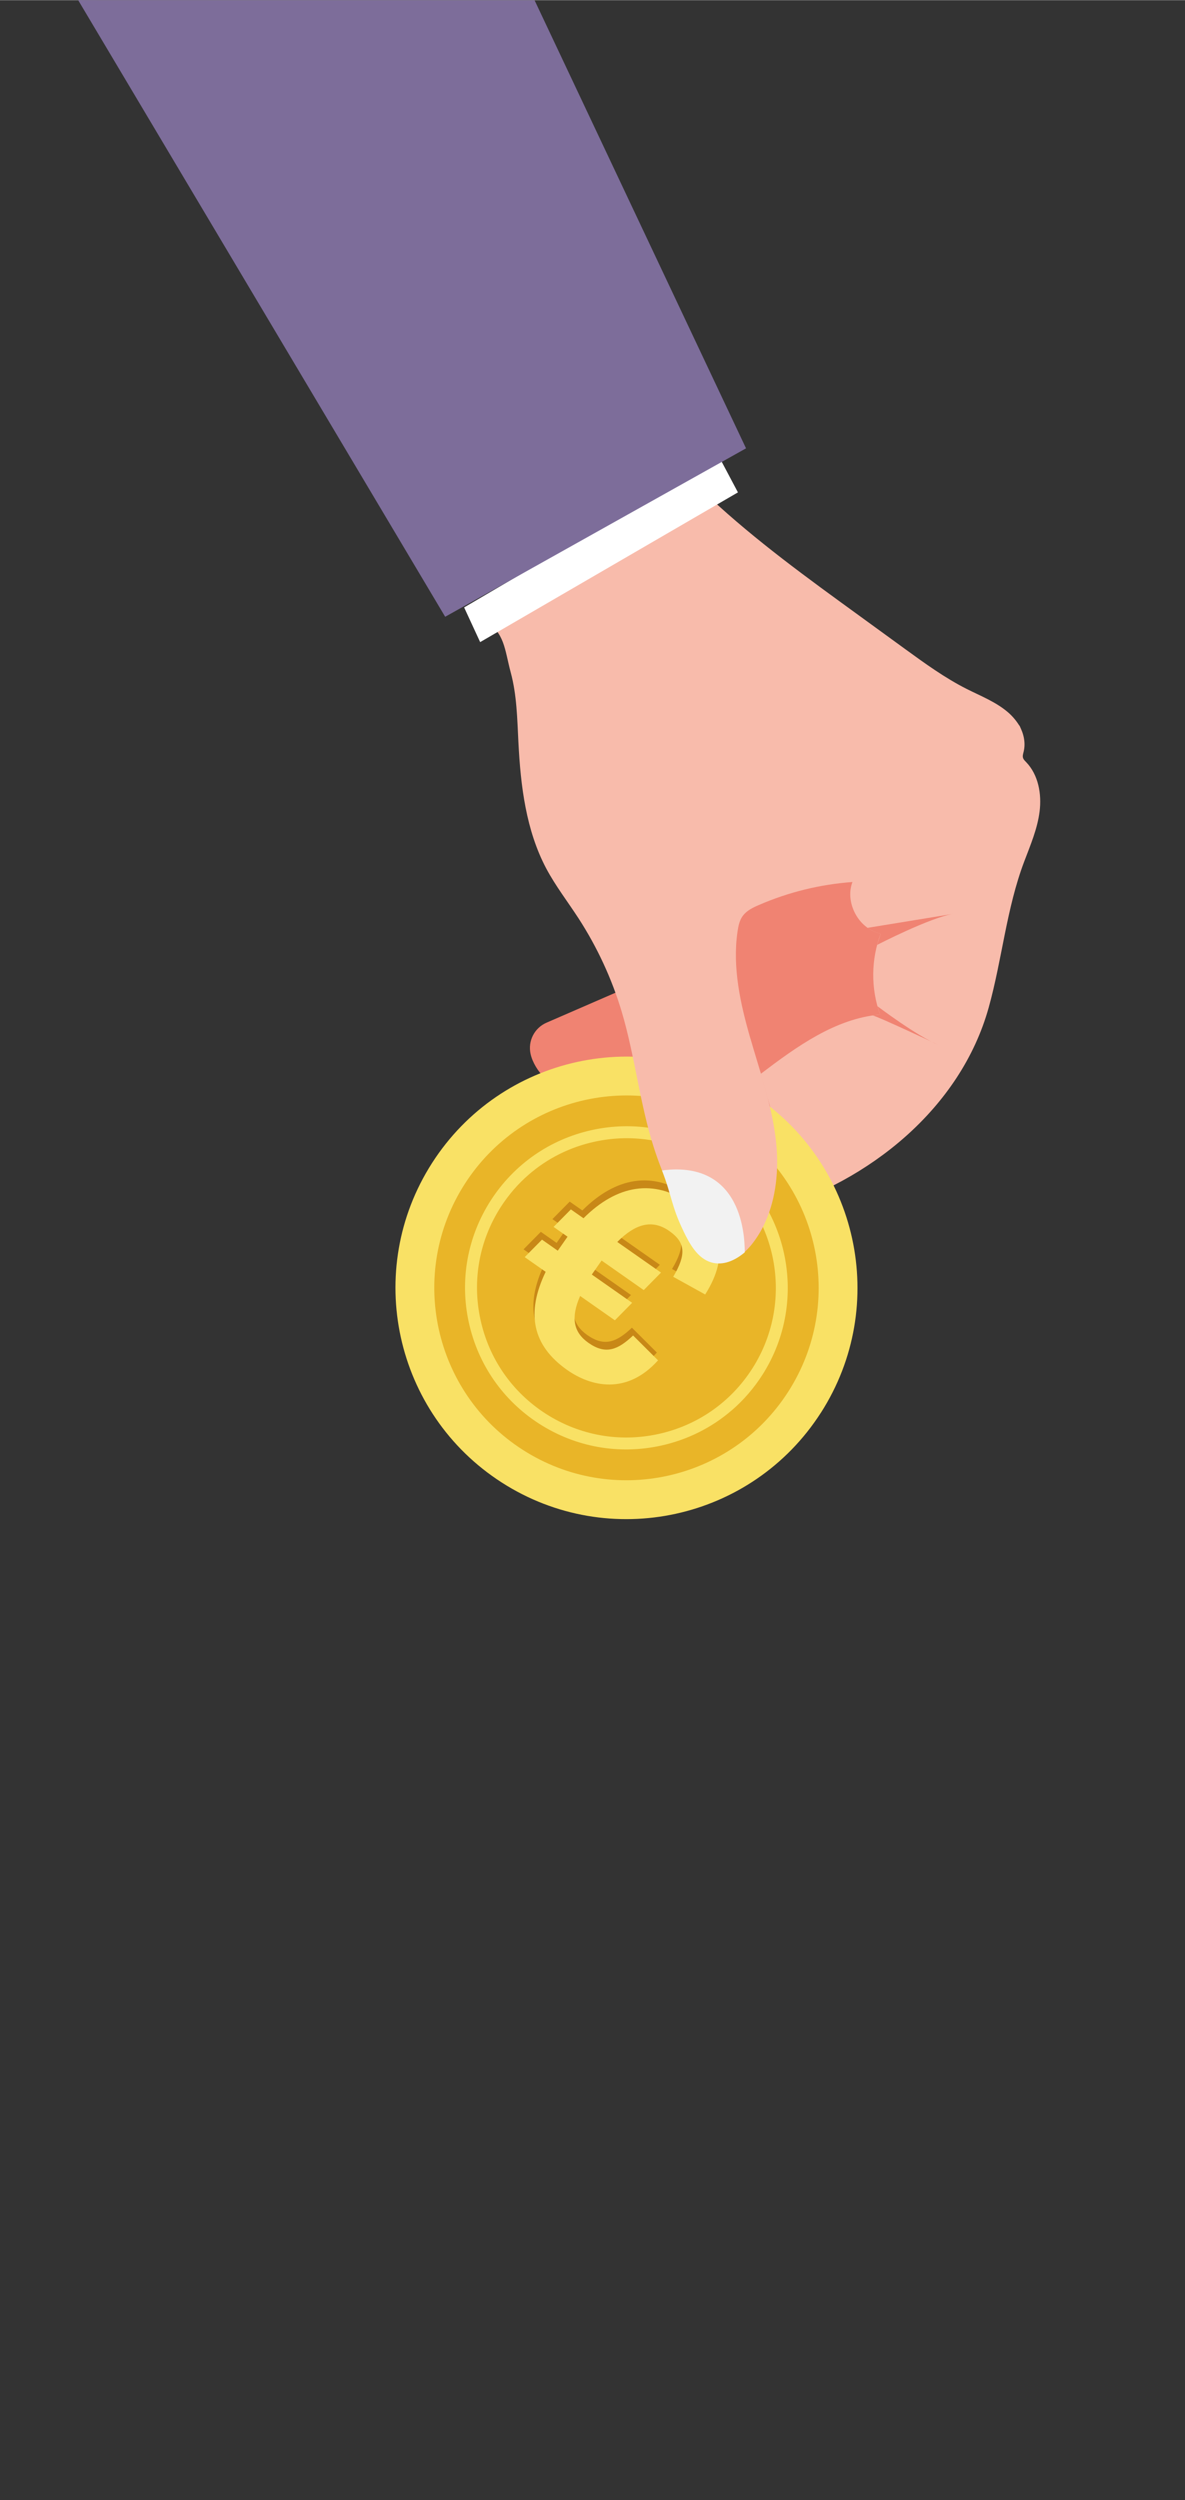
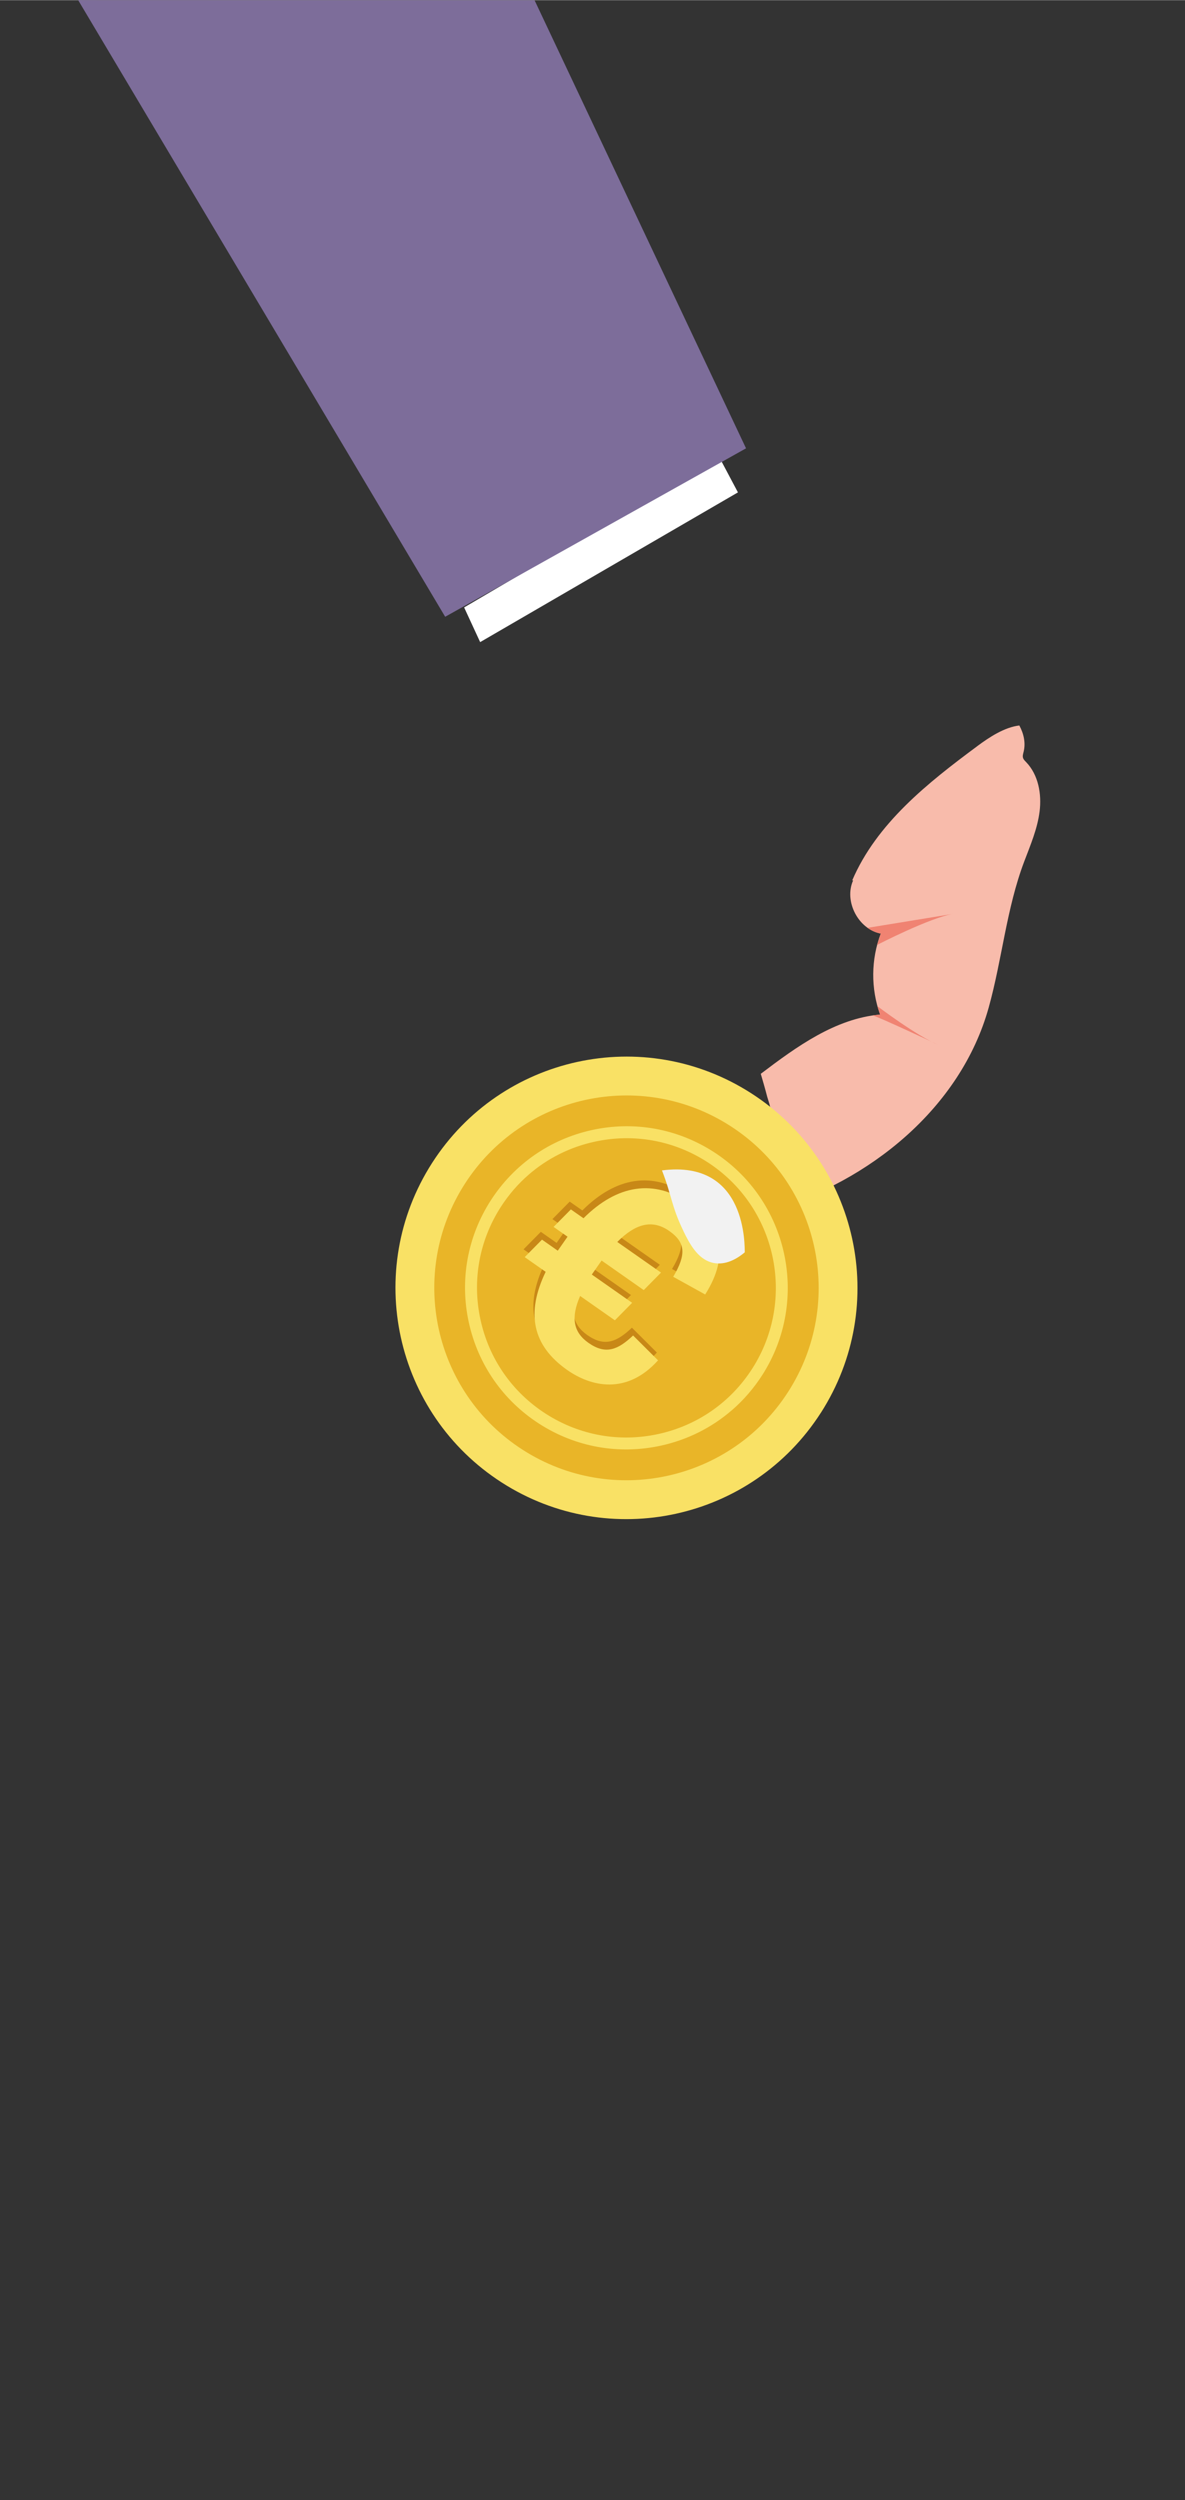
<svg xmlns="http://www.w3.org/2000/svg" width="640px" height="1350px" id="arm" viewBox="0 0 275 580">
  <rect x="0" y="0" width="275" height="580" fill="#333333" stroke="none" />
  <defs>
    <style>.cls-1{fill:#e9b528;}.cls-2{fill:#f08372;}.cls-3{fill:#f8bbab;}.cls-4{fill:#f9e165;}.cls-5{fill:#c88817;}.cls-6{fill:#7d6d9a;}.cls-7{fill:#fff;}.cls-8{fill:#f2f2f2;}</style>
  </defs>
-   <path class="cls-2" d="M153.31,258.78l-14.82,5.79c-4.13,1.61-8.19.41-8.95-3.96-.55-3.18,1.14-6.33,4.1-7.63l15.83-6.93-.64-.91-16.81,6.67c-3.67,1.46-8.04-3.46-8.89-7.32-.66-3,.89-6.04,3.71-7.26l22.05-9.58,5.54-8.82c2.78-4.42,6.73-7.99,11.41-10.3l11.41-5.63c4.57-2.26,9.67-3.23,14.75-2.82,6.35.51,11.5,5.35,12.41,11.65l1.41,9.69c.42,2.9.31,5.86-.32,8.72l-1.07,4.85c-.97,4.39-3.42,8.32-6.99,11.05-8.88,6.77-26.97,17.96-44.12,12.75" />
  <path class="cls-3" d="M226.82,173.06c-11.54,8.55-23.38,17.94-29.05,31.17l.22-.02c-2.18,4.85,1.19,11.35,6.41,12.35-2.28,5.97-2.33,12.76-.16,18.79-10.41.93-19.35,7.43-27.69,13.75.52,1.76,1.03,3.53,1.49,5.31,2.89,8.88,2.94,18.02.61,26.43,23.14-6.69,44.29-23.8,50.79-47.1,3.12-11.2,4.13-23.04,8.25-33.9,1.44-3.81,3.07-7.6,3.57-11.64.5-4.04-.29-8.47-3.12-11.41-.29-.3-.61-.6-.73-1-.14-.46.03-.95.14-1.41.51-2.07.03-4.21-1-6.1-3.43.42-6.84,2.63-9.74,4.78" />
  <path class="cls-2" d="M204.24,235.35l-.62-1.94s9.11,6.91,14.22,9.01c0,0-14.42-6.77-15.34-6.86l1.74-.21Z" />
  <path class="cls-2" d="M204.4,216.56l-.85,2.63s12.33-6.36,17.7-7.21l-19.91,3.25s1.38,1.07,3.06,1.33" />
  <path class="cls-4" d="M190.5,327.73c-15.99,24.94-49.14,32.19-74.06,16.19-24.92-16-32.16-49.19-16.17-74.13,15.99-24.94,49.14-32.19,74.06-16.18,24.92,16,32.16,49.19,16.17,74.13" />
  <path class="cls-1" d="M182.92,322.86c-13.3,20.75-40.89,26.78-61.62,13.47-20.73-13.31-26.75-40.92-13.45-61.67,13.3-20.75,40.89-26.78,61.62-13.47,20.73,13.31,26.75,40.92,13.45,61.67" />
-   <path class="cls-1" d="M175.73,318.24c-10.75,16.78-33.06,21.65-49.82,10.89-16.76-10.76-21.63-33.09-10.88-49.87,10.75-16.78,33.06-21.65,49.82-10.89,16.76,10.76,21.63,33.09,10.88,49.87" />
  <path class="cls-4" d="M122.72,272.47c4.32-3.74,9.53-6.37,15.27-7.62,9.05-1.98,18.33-.31,26.12,4.7,16.09,10.33,20.78,31.84,10.46,47.95-5,7.81-12.74,13.19-21.79,15.17-9.05,1.98-18.32.31-26.12-4.7-7.8-5.01-13.18-12.75-15.15-21.81-1.98-9.06-.31-18.34,4.69-26.14,1.83-2.85,4.02-5.39,6.52-7.55M169.86,327.14c2.69-2.33,5.06-5.07,7.04-8.15,11.14-17.39,6.08-40.62-11.3-51.78-8.42-5.41-18.43-7.21-28.21-5.07-9.77,2.14-18.12,7.96-23.53,16.38-5.4,8.43-7.2,18.45-5.07,28.23,2.13,9.78,7.94,18.14,16.36,23.55,8.42,5.41,18.44,7.21,28.21,5.07,6.2-1.35,11.82-4.19,16.49-8.23" />
  <path class="cls-5" d="M131.38,316.02c5.44,3.81,13.74,5.88,21.06-2.25l-5.79-5.77c-3.46,3.27-6.3,4.55-10.33,1.73-3.56-2.49-4.15-5.88-1.96-10.9l8.06,5.65,4.01-4.06-9.36-6.56,2.27-3.25,9.78,6.86,4.01-4.06-10.15-7.11c4.21-4.23,8.09-5.33,12.07-2.54,3.77,2.64,3.99,5.45.91,10.62l7.42,4.11c6.06-9.56,3.17-16.35-3.73-21.19-8.11-5.68-16.71-4.3-24.51,3.5l-2.93-2.05-4.01,4.06,3.24,2.27-2.27,3.25-3.66-2.57-4.01,4.06,4.86,3.41c-4.63,9.63-3.08,17.11,5.02,22.79" />
  <path class="cls-4" d="M131.65,317.83c5.44,3.81,13.74,5.88,21.06-2.25l-5.79-5.77c-3.46,3.27-6.3,4.55-10.33,1.73-3.56-2.49-4.15-5.88-1.96-10.9l8.06,5.65,4.01-4.06-9.36-6.56,2.27-3.25,9.78,6.86,4.01-4.06-10.15-7.11c4.21-4.23,8.09-5.33,12.07-2.54,3.77,2.64,3.99,5.45.91,10.62l7.42,4.11c6.06-9.56,3.17-16.35-3.73-21.19-8.11-5.68-16.71-4.3-24.51,3.5l-2.93-2.05-4.01,4.06,3.24,2.27-2.27,3.25-3.66-2.57-4.01,4.06,4.86,3.41c-4.63,9.63-3.08,17.11,5.02,22.79" />
-   <path class="cls-3" d="M153.63,271.51c-.71-1.82-1.38-3.67-1.97-5.54-3.23-10.21-4.32-21-7.38-31.28-2.29-7.64-5.68-14.96-10.02-21.66-2.5-3.85-5.33-7.51-7.49-11.56-4.71-8.89-5.95-19.19-6.46-29.23-.28-5.48-.36-11.02-1.8-16.32-1.42-5.29-1.36-9.23-6.09-11.99l52.32-28.47c10.72,9.98,22.6,18.59,34.45,27.19,3.65,2.66,7.3,5.3,10.96,7.97,4.54,3.3,9.13,6.62,14.14,9.16,3.27,1.65,6.75,3,9.55,5.37,1.16.98,2.19,2.22,2.95,3.57-3.43.43-6.84,2.64-9.74,4.78-11.54,8.54-23.39,17.91-29.1,31.09-7.54.53-14.97,2.35-21.9,5.37-1.38.59-2.8,1.3-3.68,2.5-.77,1.05-1.03,2.38-1.22,3.67-1.2,8.25.65,16.66,2.96,24.67.04.09.06.18.09.26.78,2.75,1.64,5.48,2.45,8.22.52,1.75,1.02,3.51,1.47,5.27.9,3.47,1.63,6.97,2,10.54.64,6.25.01,12.87-2.58,18.52-.83,1.85-1.9,3.6-3.19,5.2-.55.66-1.17,1.31-1.84,1.88-.07-.83-1.87-21.37-18.86-19.17" />
  <path class="cls-8" d="M158.58,285.53c-2.8-5.78-2.63-8.04-4.96-14.02,19.99-2.59,19.14,18.03,19.22,19-2.26,1.92-5.04,3.15-7.79,2.34-3.21-.96-5.02-4.3-6.48-7.32" />
  <polygon class="cls-7" points="171.25 114.2 111.43 148.94 107.71 140.89 166.97 106.13 171.25 114.2" />
  <polygon class="cls-6" points="124.06 .03 18.14 0 103.31 143.06 173.13 103.98 124.06 .03" />
</svg>